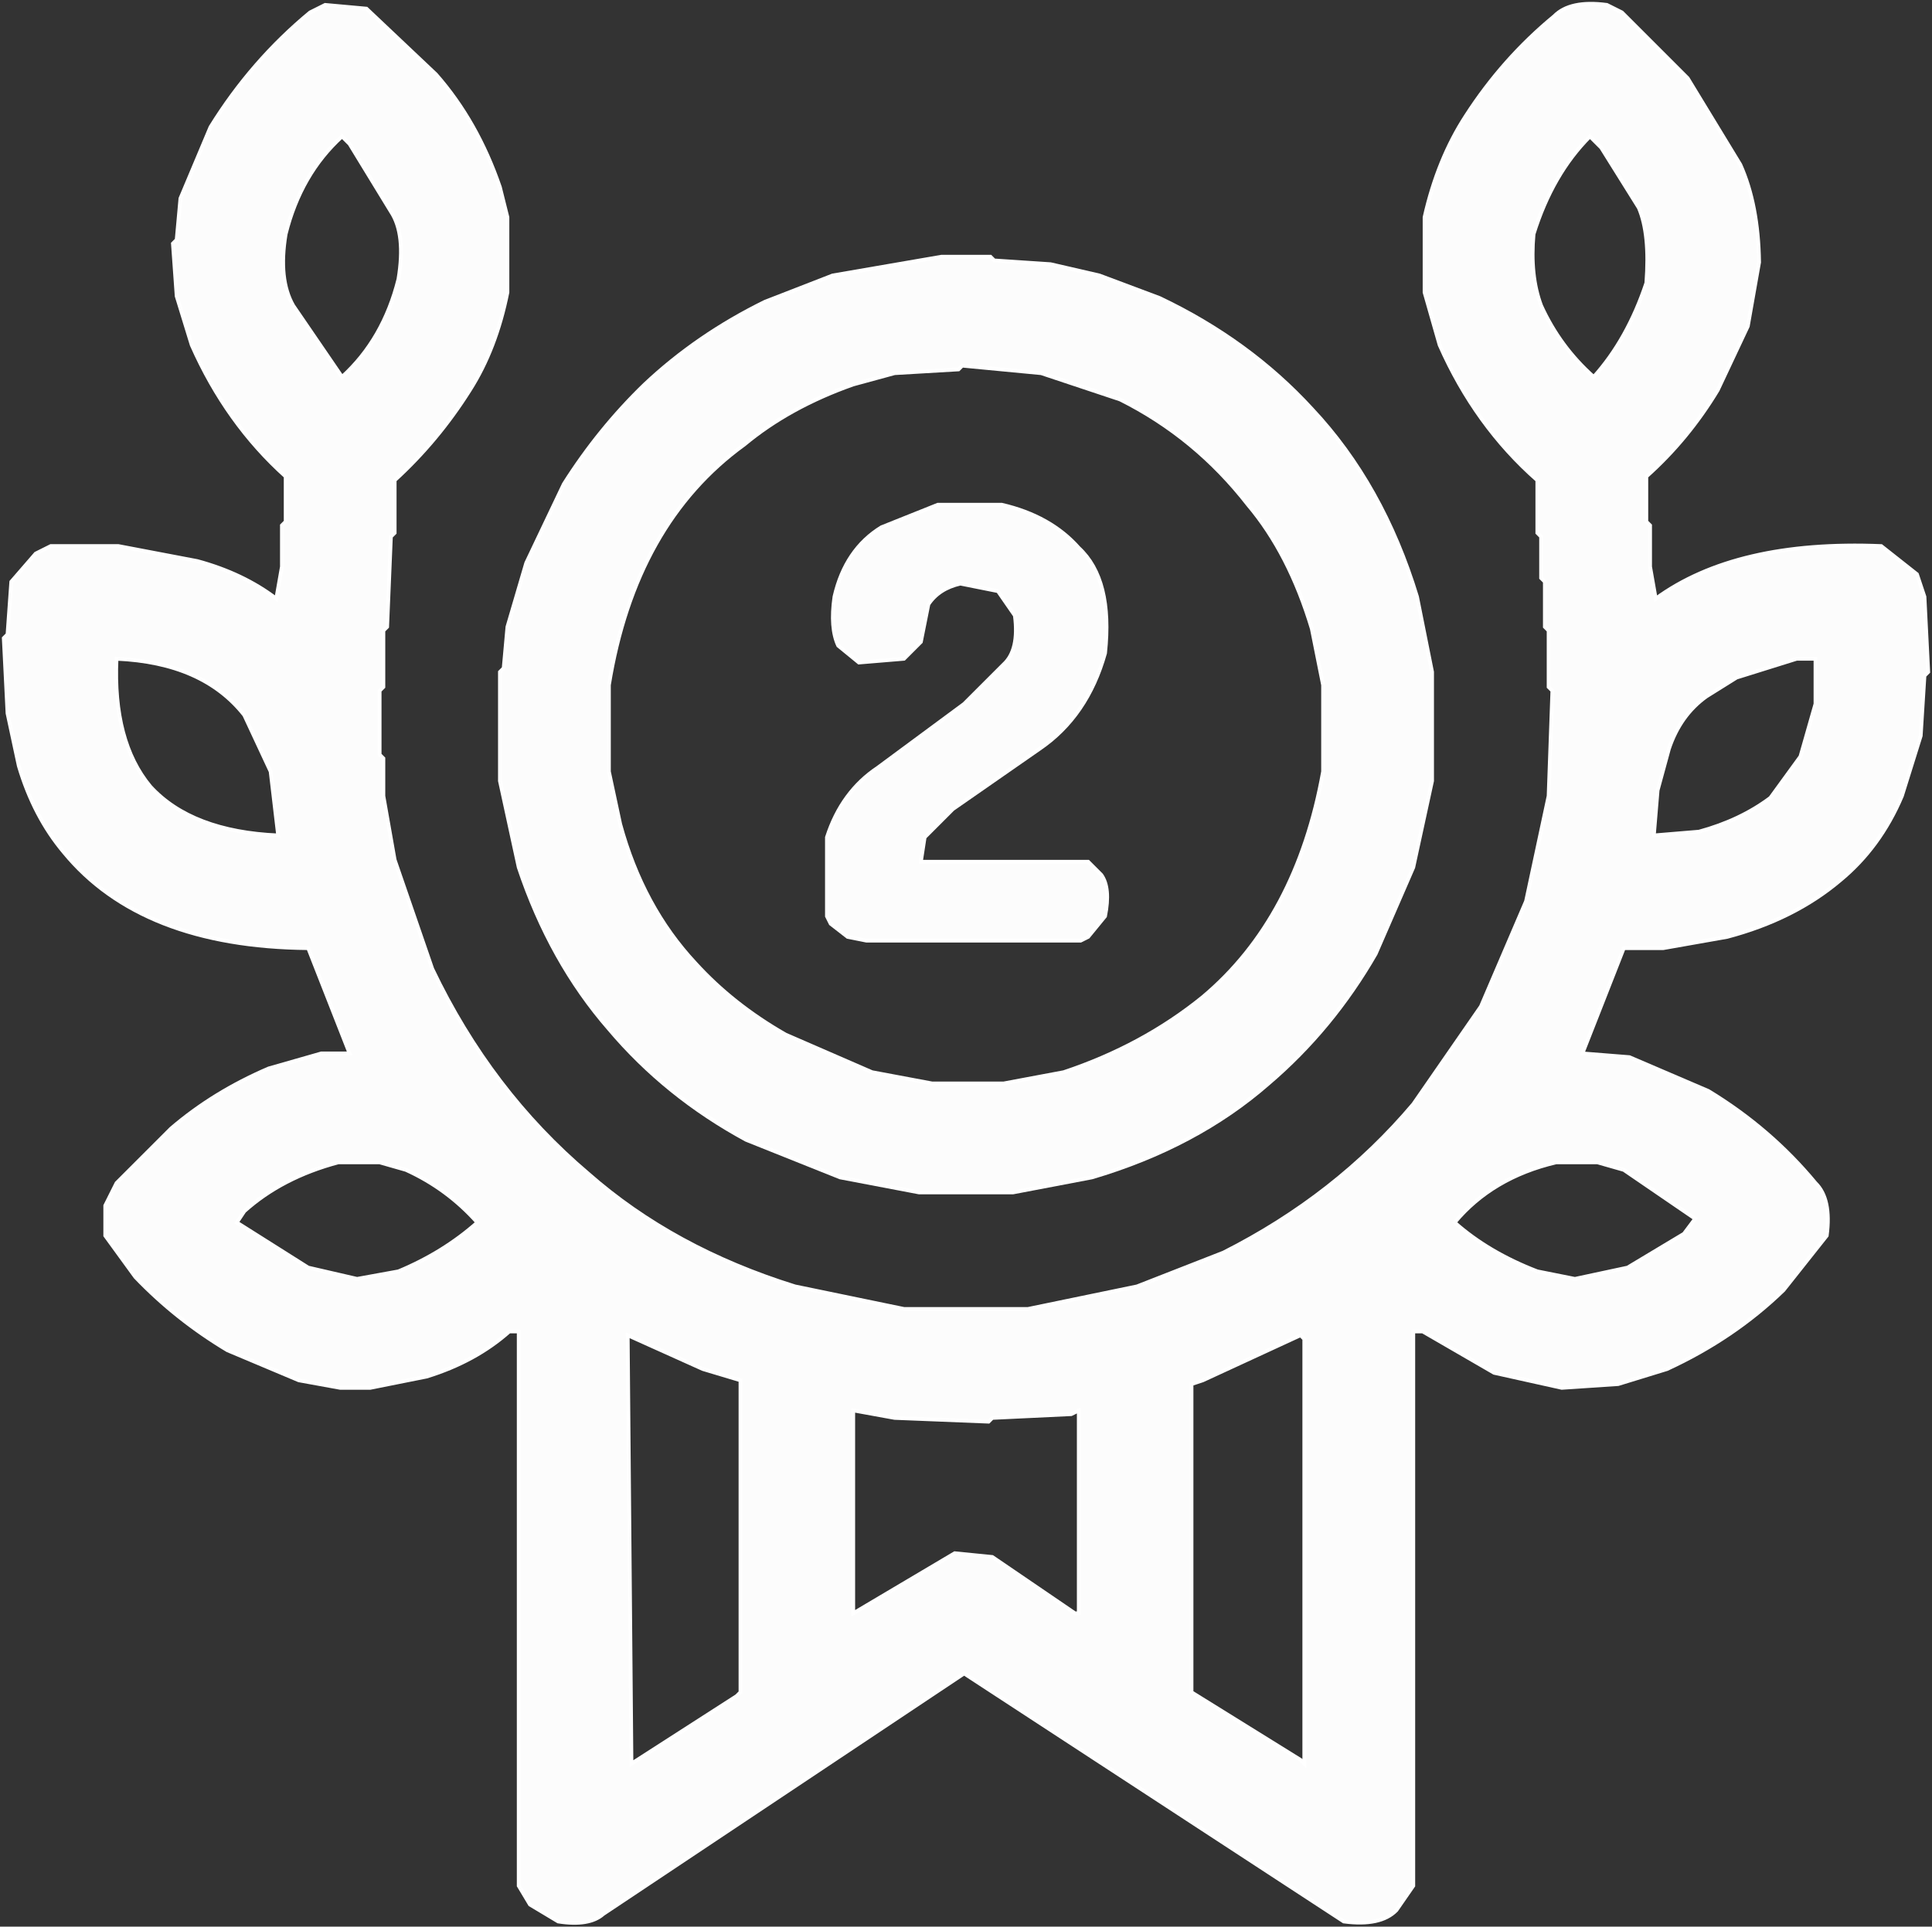
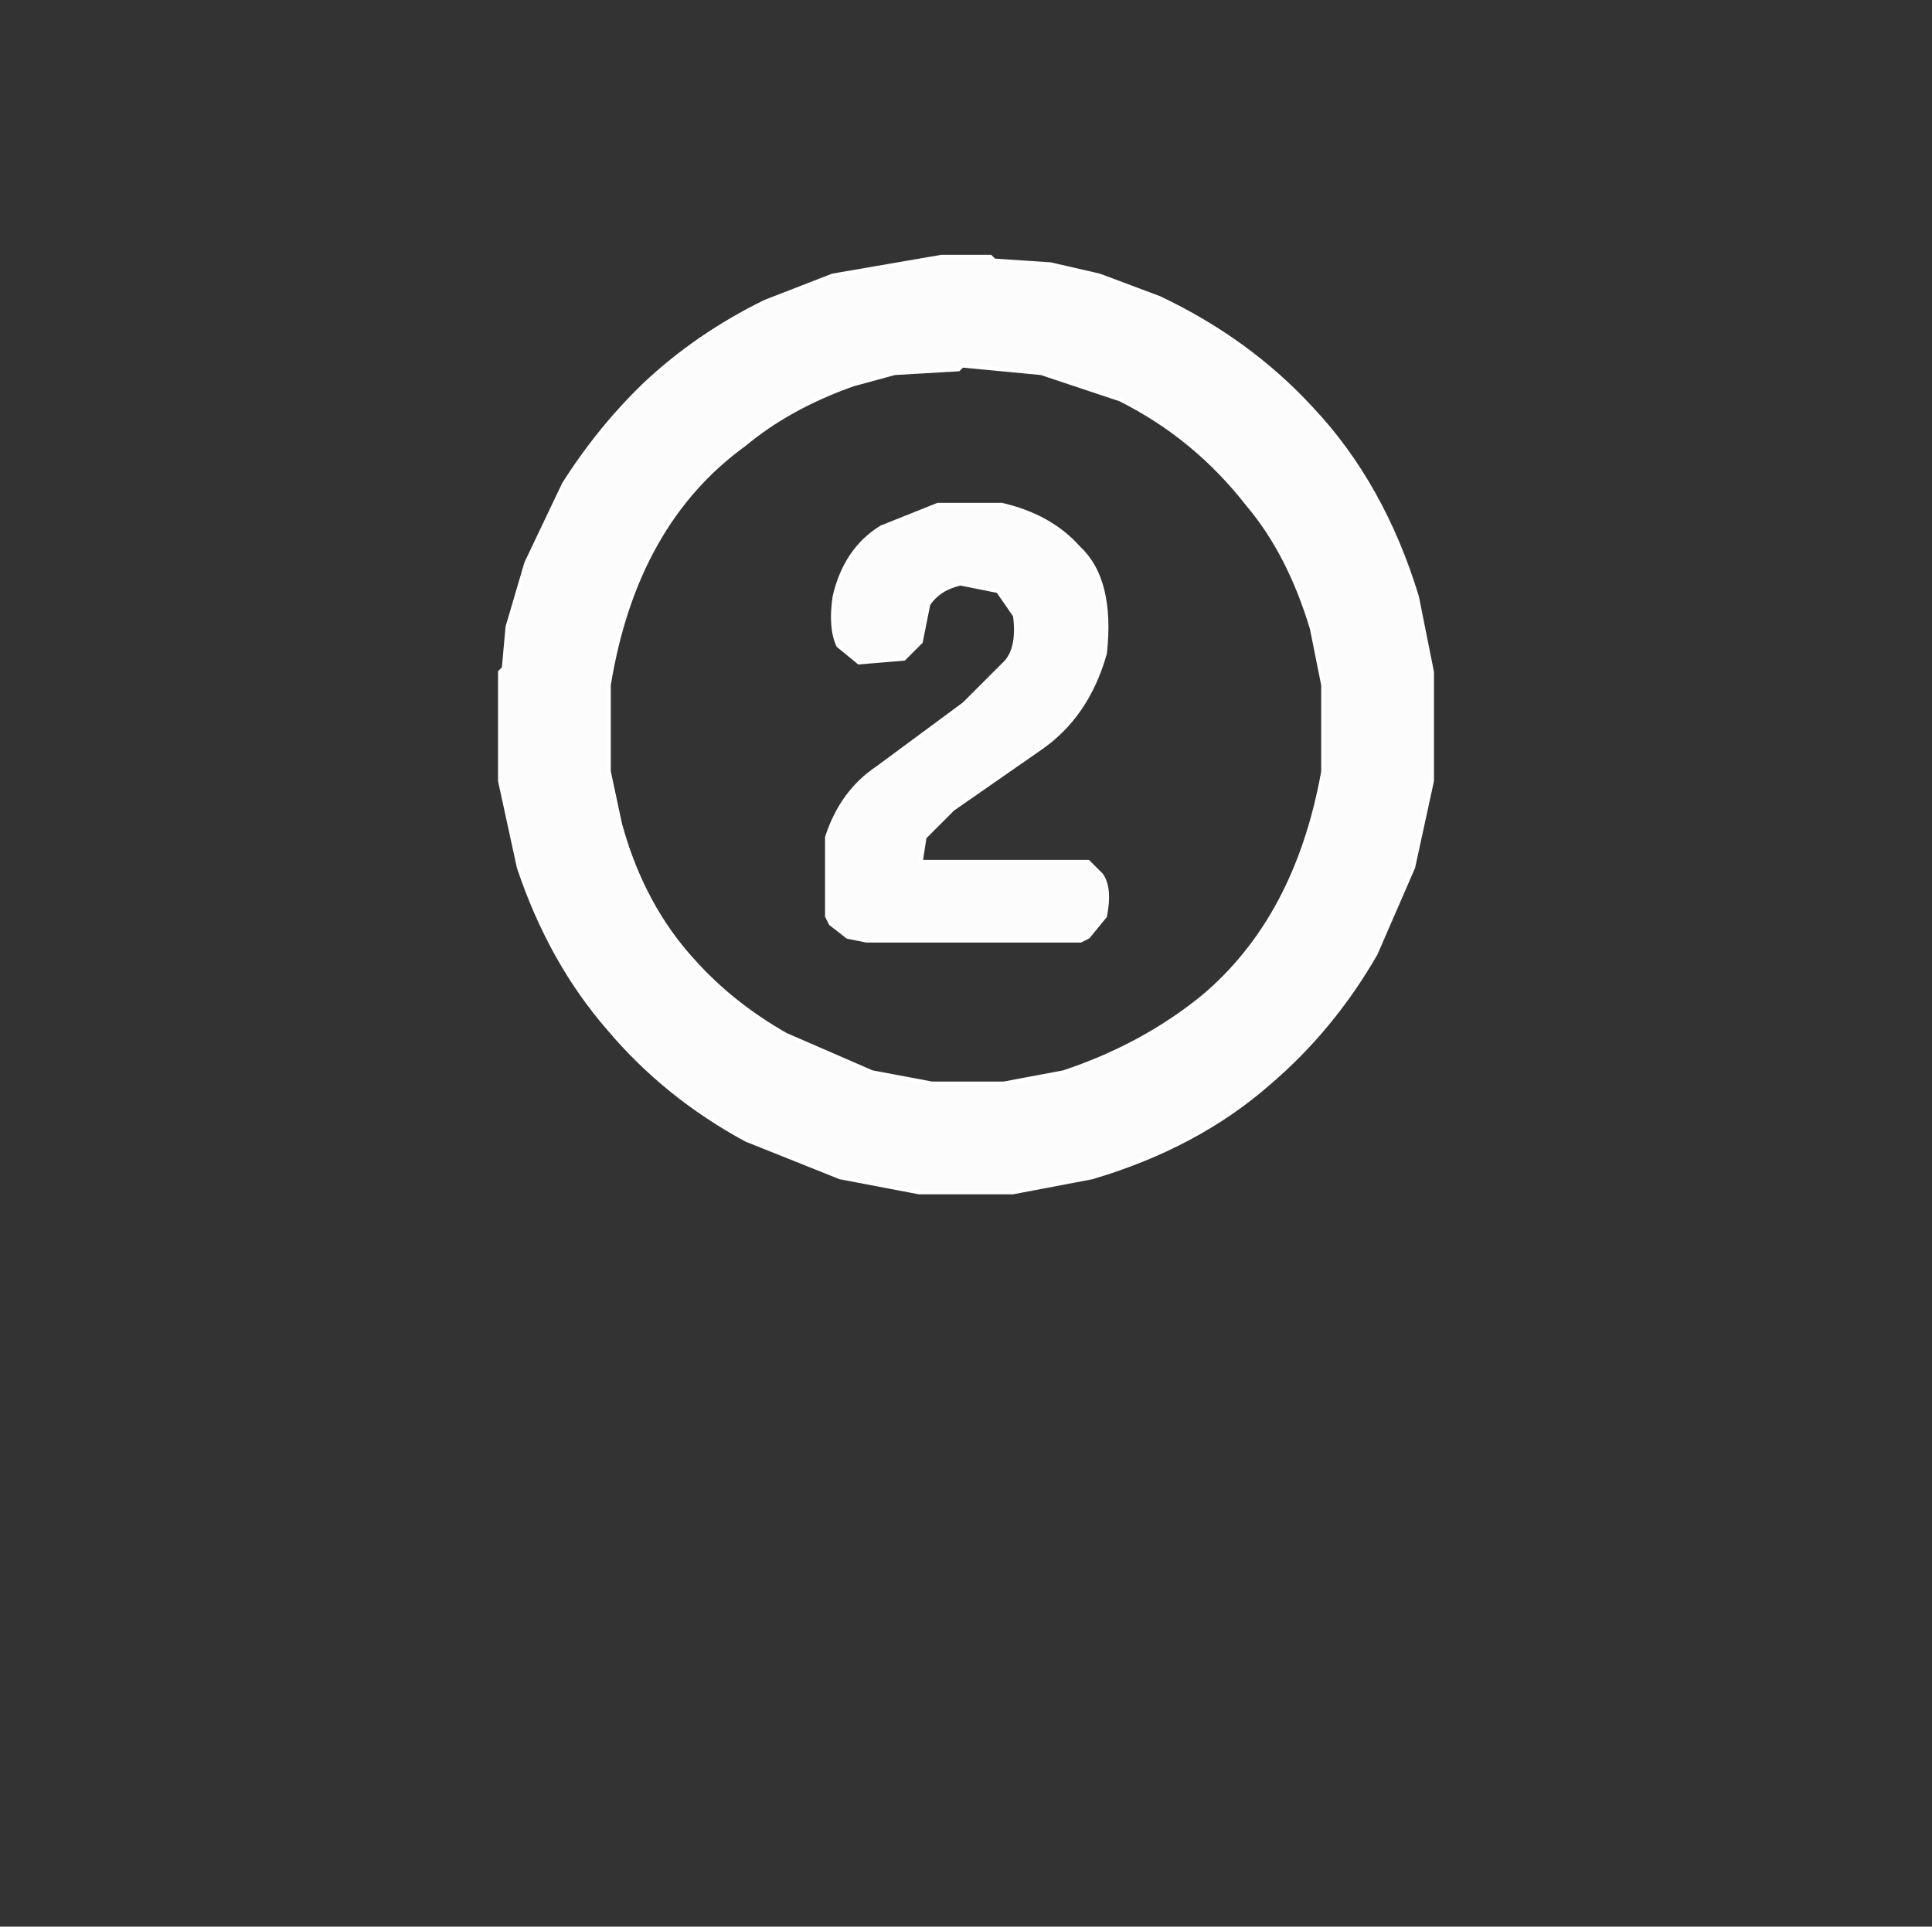
<svg xmlns="http://www.w3.org/2000/svg" viewBox="0 0 514.00 512.67" data-guides="{&quot;vertical&quot;:[],&quot;horizontal&quot;:[]}">
  <rect x="0" y="0" width="514.00" height="512.67" fill="#333333" stroke="none" />
-   <path fill="#fcfcfc" stroke="#ffffff" fill-opacity="1" stroke-width="1" stroke-opacity="1" color="rgb(51, 51, 51)" id="tSvg501f8de77c" title="Path 1003" d="M86.5 1.302C90.167 1.635 93.833 1.968 97.5 2.302C103.667 8.135 109.833 13.968 116 19.802C123.333 28.135 129 38.135 133 49.802C133.667 52.468 134.333 55.135 135 57.802C135 64.468 135 71.135 135 77.802C133 87.802 129.667 96.468 125 103.802C119.333 112.802 112.667 120.802 105 127.802C105 132.468 105 137.135 105 141.802C104.667 142.135 104.333 142.468 104 142.802C103.667 150.802 103.333 158.802 103 166.802C102.667 167.135 102.333 167.468 102 167.802C102 172.802 102 177.802 102 182.802C101.667 183.135 101.333 183.468 101 183.802C101 189.468 101 195.135 101 200.802C101.333 201.135 101.667 201.468 102 201.802C102 205.135 102 208.468 102 211.802C103 217.468 104 223.135 105 228.802C108.333 238.468 111.667 248.135 115 257.802C125.333 279.468 139.167 297.635 156.5 312.302C171.567 325.568 189.9 335.568 211.5 342.302C221.167 344.302 230.833 346.302 240.5 348.302C251.5 348.302 262.5 348.302 273.5 348.302C283.167 346.302 292.833 344.302 302.5 342.302C310.167 339.302 317.833 336.302 325.5 333.302C345.433 323.235 362.267 310.068 376 293.802C382 285.135 388 276.468 394 267.802C398 258.468 402 249.135 406 239.802C408 230.468 410 221.135 412 211.802C412.333 202.468 412.667 193.135 413 183.802C412.667 183.468 412.333 183.135 412 182.802C412 177.802 412 172.802 412 167.802C411.667 167.468 411.333 167.135 411 166.802C411 162.802 411 158.802 411 154.802C410.667 154.468 410.333 154.135 410 153.802C410 150.135 410 146.468 410 142.802C409.667 142.468 409.333 142.135 409 141.802C409 137.135 409 132.468 409 127.802C398 118.135 389.333 106.135 383 91.802C381.667 87.135 380.333 82.468 379 77.802C379 71.135 379 64.468 379 57.802C381.333 47.468 385 38.468 390 30.802C396.533 20.668 404.367 11.835 413.5 4.302C416.3 1.435 420.967 0.435 427.5 1.302C428.833 1.968 430.167 2.635 431.5 3.302C437.333 9.135 443.167 14.968 449 20.802C453.667 28.468 458.333 36.135 463 43.802C466.2 50.935 467.867 59.602 468 69.802C467 75.468 466 81.135 465 86.802C462.333 92.468 459.667 98.135 457 103.802C451.733 112.535 445.4 120.202 438 126.802C438 130.802 438 134.802 438 138.802C438.333 139.135 438.667 139.468 439 139.802C439 143.468 439 147.135 439 150.802C439.5 153.635 440 156.468 440.5 159.302C454.767 148.902 474.767 144.235 500.5 145.302C503.667 147.802 506.833 150.302 510 152.802C510.667 154.802 511.333 156.802 512 158.802C512.333 165.468 512.667 172.135 513 178.802C512.667 179.135 512.333 179.468 512 179.802C511.667 185.135 511.333 190.468 511 195.802C509.333 201.135 507.667 206.468 506 211.802C502.133 220.935 496.633 228.435 489.5 234.302C481.367 241.168 471.367 246.168 459.5 249.302C453.833 250.302 448.167 251.302 442.5 252.302C439 252.302 435.5 252.302 432 252.302C428.333 261.635 424.667 270.968 421 280.302C425.167 280.635 429.333 280.968 433.5 281.302C440.5 284.302 447.5 287.302 454.5 290.302C465.5 296.968 475 305.135 483 314.802C485.867 317.602 486.867 322.268 486 328.802C482.167 333.635 478.333 338.468 474.5 343.302C465.7 351.835 455.367 358.835 443.5 364.302C439.167 365.635 434.833 366.968 430.5 368.302C425.5 368.635 420.5 368.968 415.5 369.302C409.5 367.968 403.5 366.635 397.5 365.302C391.167 361.635 384.833 357.968 378.5 354.302C377.667 354.302 376.833 354.302 376 354.302C376 403.468 376 452.635 376 501.802C374.5 503.968 373 506.135 371.5 508.302C368.7 511.168 364.033 512.168 357.5 511.302C323.833 489.302 290.167 467.302 256.5 445.302C224.5 466.635 192.5 487.968 160.5 509.302C158.033 511.502 154.033 512.168 148.5 511.302C146 509.802 143.5 508.302 141 506.802C140 505.135 139 503.468 138 501.802C138 452.635 138 403.468 138 354.302C137.167 354.302 136.333 354.302 135.5 354.302C129.5 359.635 122.167 363.635 113.5 366.302C108.5 367.302 103.5 368.302 98.5 369.302C95.833 369.302 93.167 369.302 90.5 369.302C86.833 368.635 83.167 367.968 79.5 367.302C73.167 364.635 66.833 361.968 60.5 359.302C51.367 353.835 43.2 347.335 36 339.802C33.333 336.135 30.667 332.468 28 328.802C28 326.135 28 323.468 28 320.802C29 318.802 30 316.802 31 314.802C35.833 309.968 40.667 305.135 45.5 300.302C53.033 293.835 61.7 288.502 71.5 284.302C76.167 282.968 80.833 281.635 85.5 280.302C88 280.302 90.5 280.302 93 280.302C89.333 270.968 85.667 261.635 82 252.302C52.4 252.035 30.733 243.535 17 226.802C11.667 220.468 7.667 212.802 5 203.802C4 199.135 3 194.468 2 189.802C1.667 183.135 1.333 176.468 1 169.802C1.333 169.468 1.667 169.135 2 168.802C2.333 164.135 2.667 159.468 3 154.802C5.167 152.302 7.333 149.802 9.5 147.302C10.833 146.635 12.167 145.968 13.5 145.302C19.5 145.302 25.5 145.302 31.5 145.302C38.5 146.635 45.5 147.968 52.5 149.302C60.633 151.502 67.633 154.835 73.5 159.302C74 156.468 74.5 153.635 75 150.802C75 147.135 75 143.468 75 139.802C75.333 139.468 75.667 139.135 76 138.802C76 134.802 76 130.802 76 126.802C65.467 117.335 57.133 105.668 51 91.802C49.667 87.468 48.333 83.135 47 78.802C46.667 74.135 46.333 69.468 46 64.802C46.333 64.468 46.667 64.135 47 63.802C47.333 60.135 47.667 56.468 48 52.802C50.667 46.468 53.333 40.135 56 33.802C63.267 22.068 72.1 11.902 82.5 3.302C83.833 2.635 85.167 1.968 86.5 1.302ZM91 36.302C83.667 42.968 78.667 51.635 76 62.302C74.667 70.302 75.333 76.635 78 81.302C82.333 87.635 86.667 93.968 91 100.302C98.333 93.635 103.333 84.968 106 74.302C107.333 66.302 106.667 60.302 104 56.302C100.333 50.302 96.667 44.302 93 38.302C92.333 37.635 91.667 36.968 91 36.302ZM423 36.302C416.333 42.968 411.333 51.635 408 62.302C407.333 69.635 408 75.968 410 81.302C413.333 88.635 418 94.968 424 100.302C430 93.635 434.667 85.302 438 75.302C438.667 66.635 438 59.968 436 55.302C432.667 49.968 429.333 44.635 426 39.302C425 38.302 424 37.302 423 36.302ZM31 175.302C30.333 189.968 33.333 201.302 40 209.302C47.333 217.302 58.667 221.635 74 222.302C73.333 216.635 72.667 210.968 72 205.302C69.667 200.302 67.333 195.302 65 190.302C57.667 180.968 46.333 175.968 31 175.302ZM478 175.302C472.667 176.968 467.333 178.635 462 180.302C459.333 181.968 456.667 183.635 454 185.302C449.333 188.635 446 193.302 444 199.302C443 202.968 442 206.635 441 210.302C440.667 214.302 440.333 218.302 440 222.302C444 221.968 448 221.635 452 221.302C459.333 219.302 465.667 216.302 471 212.302C473.667 208.635 476.333 204.968 479 201.302C480.333 196.635 481.667 191.968 483 187.302C483 183.302 483 179.302 483 175.302C481.333 175.302 479.667 175.302 478 175.302ZM90 309.302C80 311.968 71.667 316.302 65 322.302C64.333 323.302 63.667 324.302 63 325.302C69.333 329.302 75.667 333.302 82 337.302C86.333 338.302 90.667 339.302 95 340.302C98.667 339.635 102.333 338.968 106 338.302C114 334.968 121 330.635 127 325.302C121.667 319.302 115.333 314.635 108 311.302C105.667 310.635 103.333 309.968 101 309.302C97.333 309.302 93.667 309.302 90 309.302ZM414 309.302C402.667 311.968 393.667 317.302 387 325.302C393 330.635 400.333 334.968 409 338.302C412.333 338.968 415.667 339.635 419 340.302C423.667 339.302 428.333 338.302 433 337.302C438 334.302 443 331.302 448 328.302C449 326.968 450 325.635 451 324.302C444.667 319.968 438.333 315.635 432 311.302C429.667 310.635 427.333 309.968 425 309.302C421.333 309.302 417.667 309.302 414 309.302ZM167 355.302C167.333 393.302 167.667 431.302 168 469.302C177.333 463.302 186.667 457.302 196 451.302C196.333 450.968 196.667 450.635 197 450.302C197 422.635 197 394.968 197 367.302C193.667 366.302 190.333 365.302 187 364.302C180.333 361.302 173.667 358.302 167 355.302ZM346 355.302C337.333 359.302 328.667 363.302 320 367.302C319 367.635 318 367.968 317 368.302C317 395.635 317 422.968 317 450.302C326.667 456.302 336.333 462.302 346 468.302C346.333 468.635 346.667 468.968 347 469.302C347 431.635 347 393.968 347 356.302C346.667 355.968 346.333 355.635 346 355.302ZM227 375.302C227 393.302 227 411.302 227 429.302C236 423.968 245 418.635 254 413.302C257.333 413.635 260.667 413.968 264 414.302C271.333 419.302 278.667 424.302 286 429.302C286.333 429.302 286.667 429.302 287 429.302C287 411.302 287 393.302 287 375.302C286.333 375.635 285.667 375.968 285 376.302C278 376.635 271 376.968 264 377.302C263.667 377.635 263.333 377.968 263 378.302C254.667 377.968 246.333 377.635 238 377.302C234.333 376.635 230.667 375.968 227 375.302Z" />
  <path fill="#fcfcfc" stroke="#ffffff" fill-opacity="1" stroke-width="1" stroke-opacity="1" color="rgb(51, 51, 51)" id="tSvg28e1fea4cc" title="Path 1004" d="M250.5 68.302C254.833 68.302 259.167 68.302 263.5 68.302C263.833 68.635 264.167 68.968 264.5 69.302C269.5 69.635 274.5 69.968 279.5 70.302C283.833 71.302 288.167 72.302 292.5 73.302C297.833 75.302 303.167 77.302 308.5 79.302C324.367 86.835 337.867 96.668 349 108.802C361.6 122.202 370.933 138.868 377 158.802C378.333 165.468 379.667 172.135 381 178.802C381 188.468 381 198.135 381 207.802C379.333 215.468 377.667 223.135 376 230.802C372.667 238.468 369.333 246.135 366 253.802C358.333 267.135 348.833 278.635 337.5 288.302C324.7 299.502 309.033 307.835 290.5 313.302C283.5 314.635 276.5 315.968 269.5 317.302C261.167 317.302 252.833 317.302 244.5 317.302C237.5 315.968 230.5 314.635 223.5 313.302C215.167 309.968 206.833 306.635 198.5 303.302C184.233 295.568 172.067 285.735 162 273.802C151.6 261.868 143.6 247.535 138 230.802C136.333 223.135 134.667 215.468 133 207.802C133 198.135 133 188.468 133 178.802C133.333 178.468 133.667 178.135 134 177.802C134.333 174.135 134.667 170.468 135 166.802C136.667 161.135 138.333 155.468 140 149.802C143.333 142.802 146.667 135.802 150 128.802C156.2 119.002 163.367 110.168 171.5 102.302C180.767 93.568 191.433 86.235 203.5 80.302C209.5 77.968 215.5 75.635 221.5 73.302C231.167 71.635 240.833 69.968 250.5 68.302ZM256 97.302C255.667 97.635 255.333 97.968 255 98.302C249.333 98.635 243.667 98.968 238 99.302C234.333 100.302 230.667 101.302 227 102.302C215.667 106.302 206 111.635 198 118.302C178.667 132.302 166.667 153.635 162 182.302C162 189.968 162 197.635 162 205.302C163 209.968 164 214.635 165 219.302C169 233.968 175.667 246.302 185 256.302C191.667 263.635 199.667 269.968 209 275.302C216.667 278.635 224.333 281.968 232 285.302C237.333 286.302 242.667 287.302 248 288.302C254.333 288.302 260.667 288.302 267 288.302C272.333 287.302 277.667 286.302 283 285.302C297 280.635 309.333 273.968 320 265.302C336.667 251.302 347.333 231.302 352 205.302C352 197.635 352 189.968 352 182.302C351 177.302 350 172.302 349 167.302C345 153.968 339.333 142.968 332 134.302C322.667 122.302 311.333 112.968 298 106.302C291 103.968 284 101.635 277 99.302C270 98.635 263 97.968 256 97.302Z" />
  <path fill="#fcfcfc" stroke="#ffffff" fill-opacity="1" stroke-width="1" stroke-opacity="1" color="rgb(51, 51, 51)" id="tSvg68b2912f73" title="Path 1005" d="M249.5 134.302C255.167 134.302 260.833 134.302 266.5 134.302C275.167 136.302 282 140.135 287 145.802C293.067 151.402 295.4 160.735 294 173.802C290.867 185.002 285.033 193.502 276.5 199.302C268.833 204.635 261.167 209.968 253.5 215.302C251 217.802 248.5 220.302 246 222.802C245.667 224.968 245.333 227.135 245 229.302C259.833 229.302 274.667 229.302 289.5 229.302C290.667 230.468 291.833 231.635 293 232.802C294.667 235.135 295 238.802 294 243.802C292.5 245.635 291 247.468 289.5 249.302C288.833 249.635 288.167 249.968 287.5 250.302C268.5 250.302 249.5 250.302 230.5 250.302C228.833 249.968 227.167 249.635 225.5 249.302C224 248.135 222.5 246.968 221 245.802C220.667 245.135 220.333 244.468 220 243.802C220 236.802 220 229.802 220 222.802C222.6 214.735 227.1 208.568 233.5 204.302C241.167 198.635 248.833 192.968 256.5 187.302C260 183.802 263.5 180.302 267 176.802C269.8 174.268 270.8 169.935 270 163.802C268.5 161.635 267 159.468 265.5 157.302C262.167 156.635 258.833 155.968 255.5 155.302C251.7 156.168 248.867 158.002 247 160.802C246.333 164.135 245.667 167.468 245 170.802C243.5 172.302 242 173.802 240.5 175.302C236.5 175.635 232.5 175.968 228.5 176.302C226.667 174.802 224.833 173.302 223 171.802C221.533 168.668 221.2 164.335 222 158.802C223.933 150.402 228.1 144.235 234.5 140.302C239.5 138.302 244.5 136.302 249.5 134.302Z" />
  <defs />
</svg>